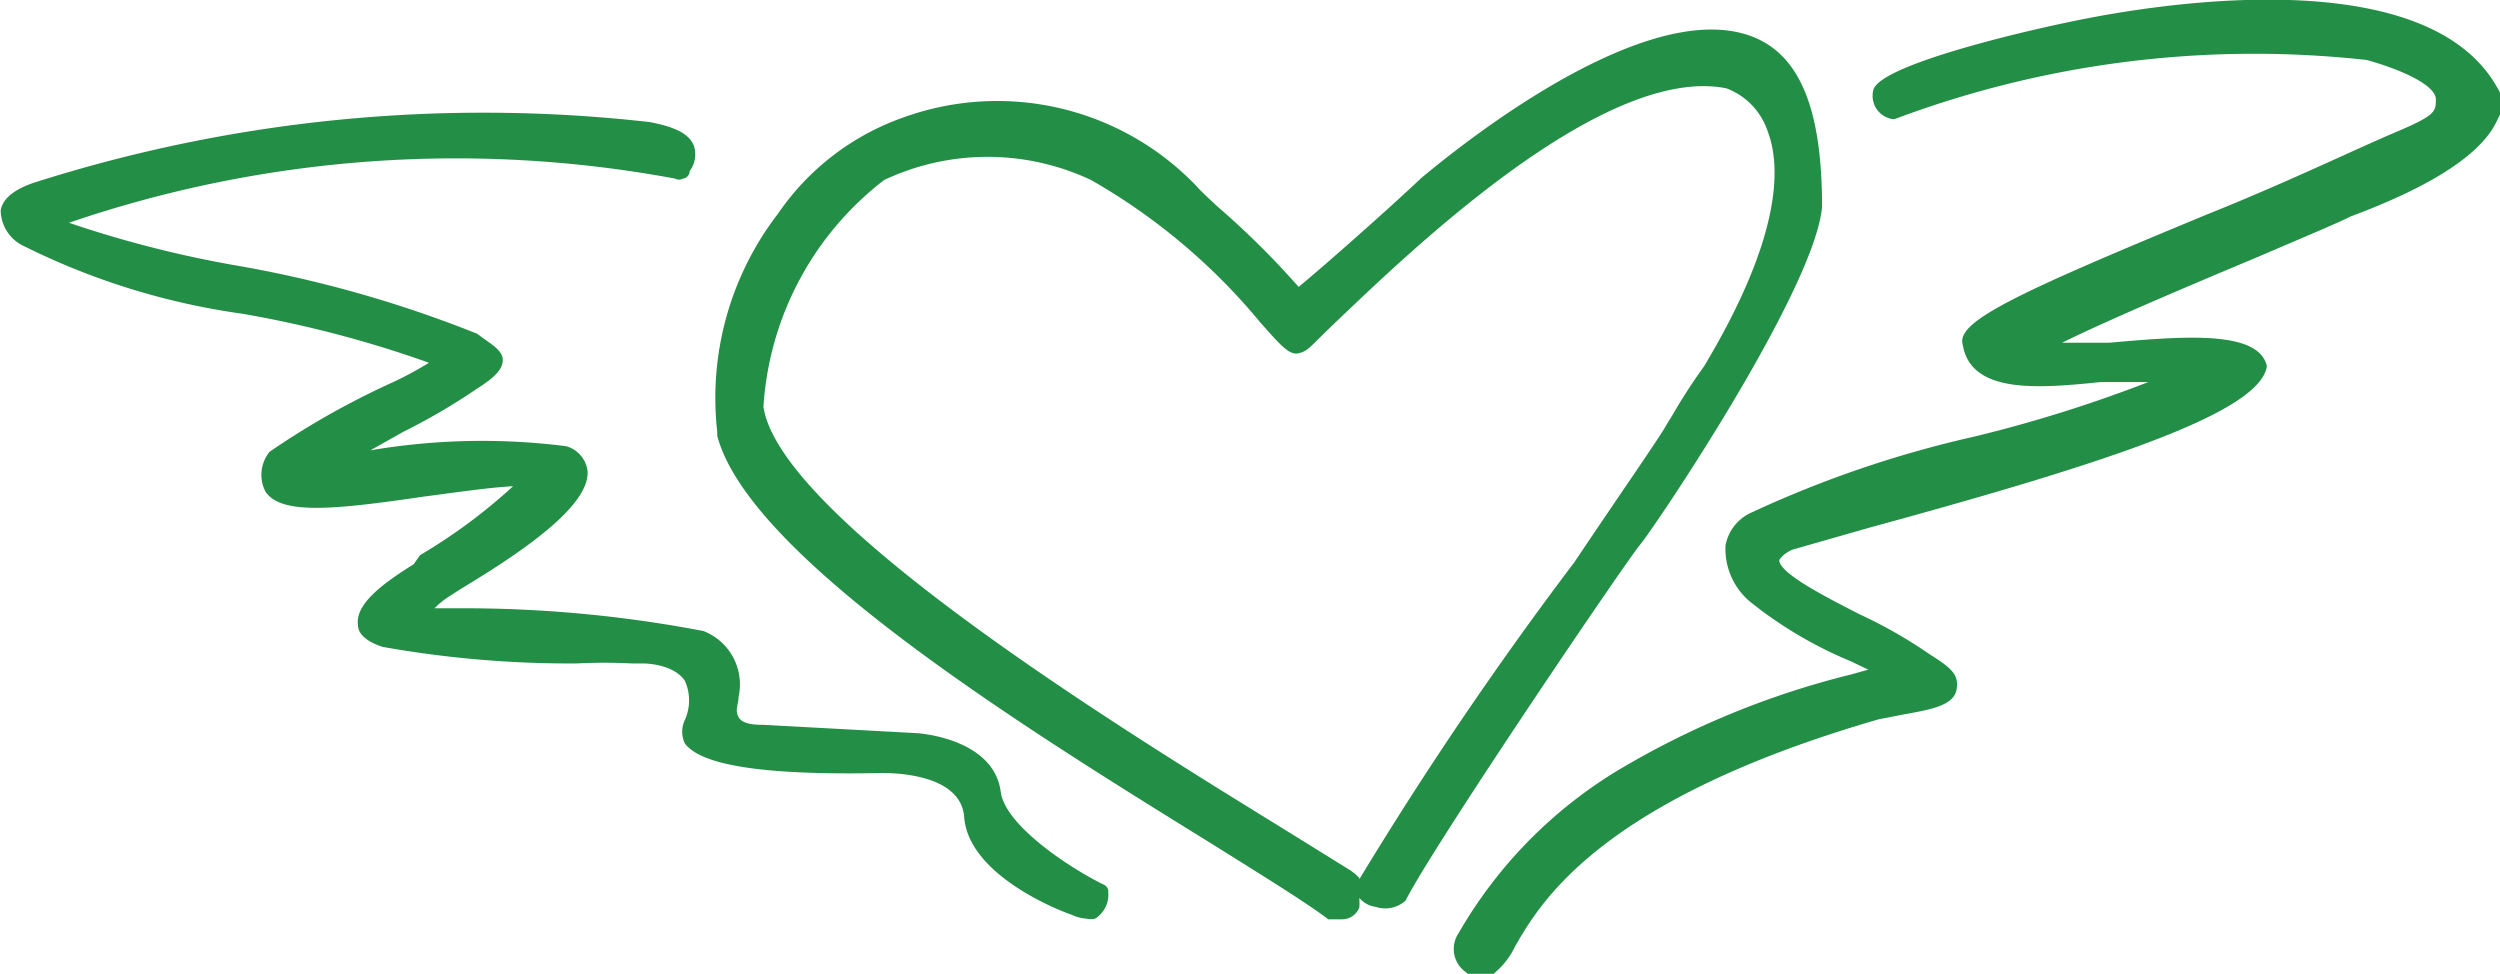
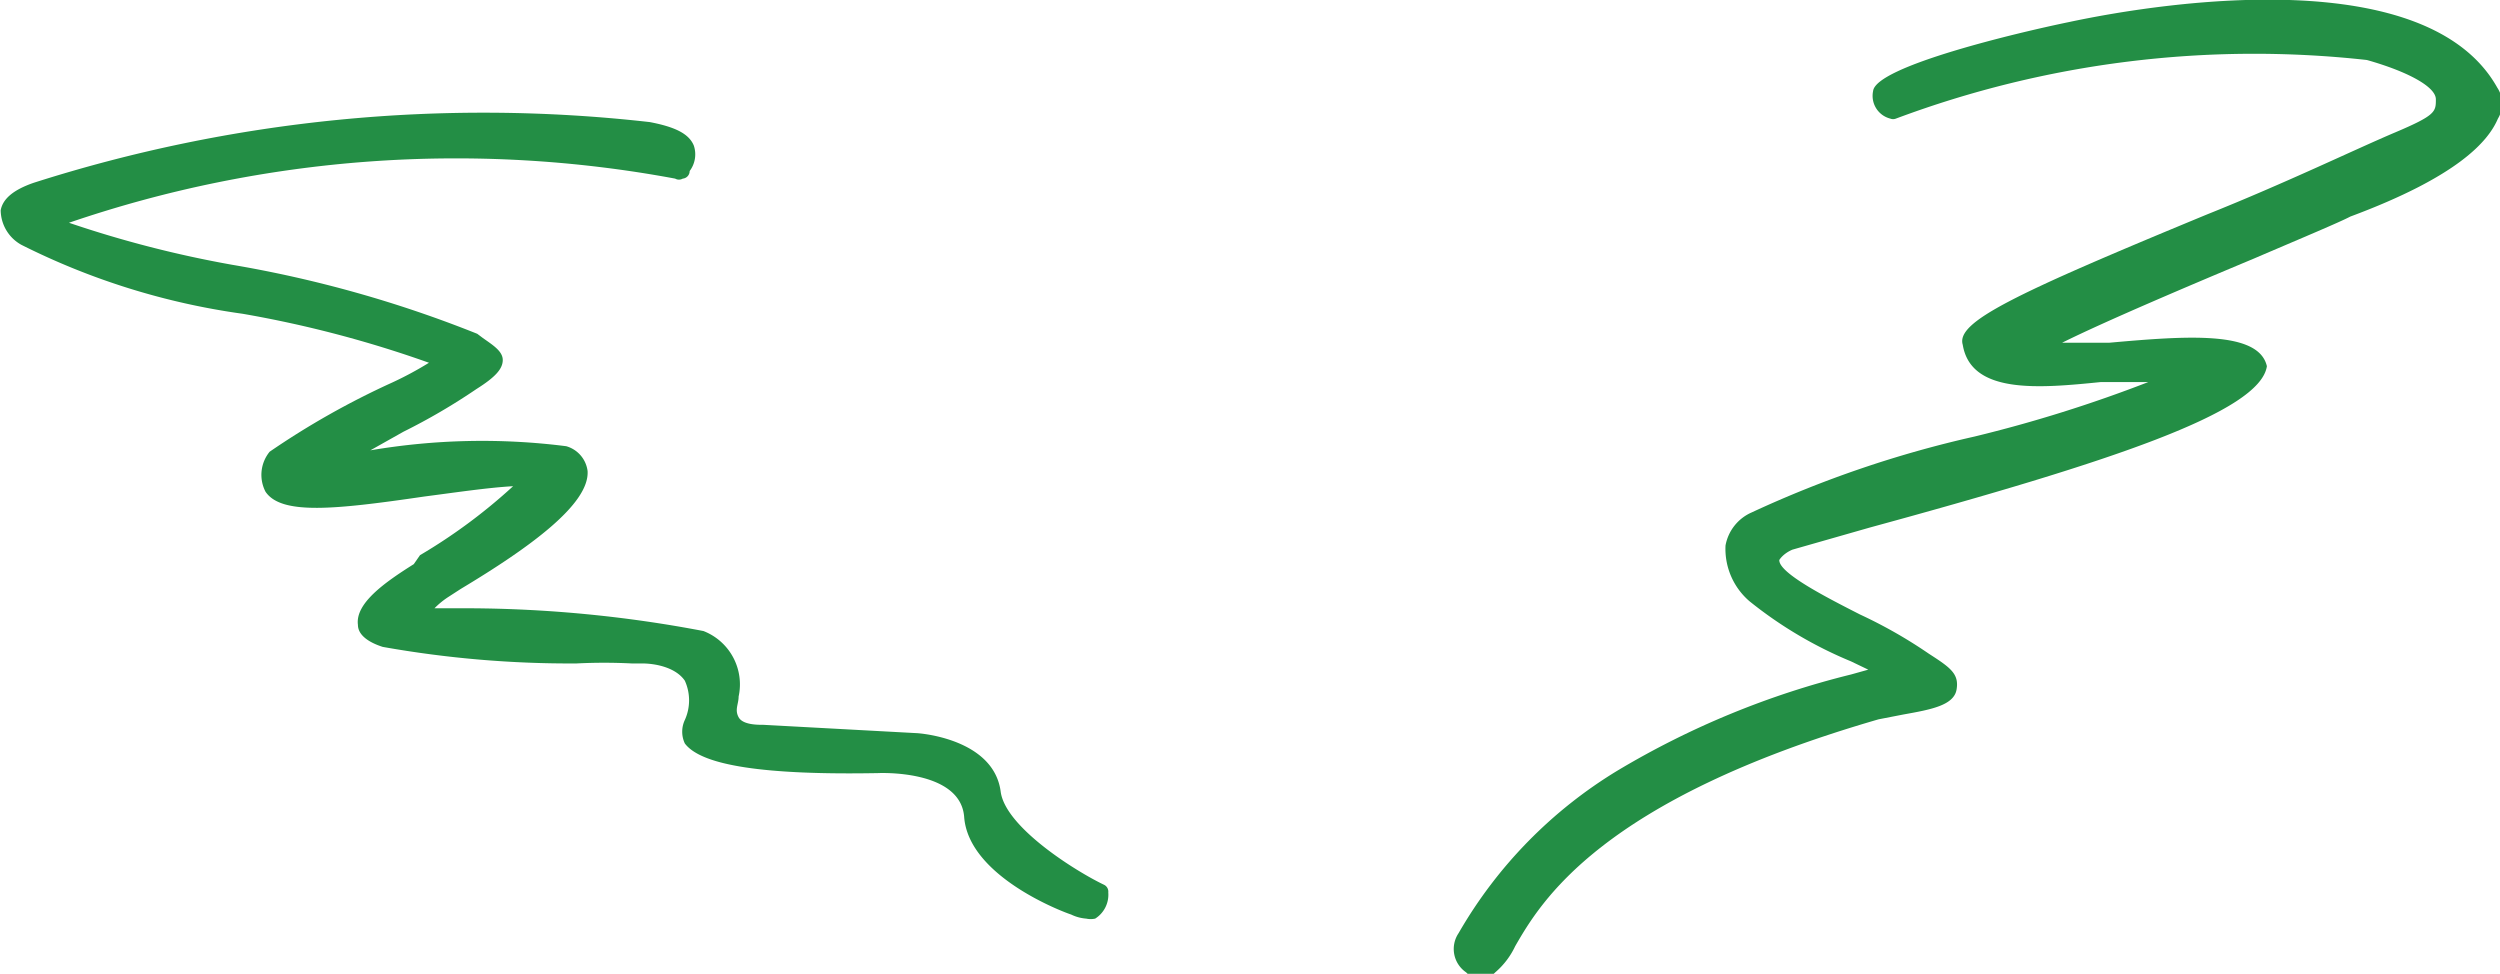
<svg xmlns="http://www.w3.org/2000/svg" id="レイヤー_1" data-name="レイヤー 1" width="36.25" height="14.12" viewBox="0 0 36.25 14.12">
  <defs>
    <style>.cls-1{fill:#238e45;}</style>
  </defs>
  <path class="cls-1" d="M14.51,11.48c-.1-.77-1.18-.85-1.23-.85l-2.21-.12c-.09,0-.3,0-.36-.11s0-.19,0-.3a.83.83,0,0,0-.51-.95,18.46,18.46,0,0,0-3.39-.33H6.3a1.19,1.19,0,0,1,.21-.17l.17-.11c1-.6,1.87-1.23,1.84-1.71a.43.43,0,0,0-.31-.36h0a9.65,9.65,0,0,0-2.84.06l.48-.27a9,9,0,0,0,1.06-.62c.27-.17.38-.29.38-.42S7.14,5,7,4.9l-.08-.06a17.38,17.38,0,0,0-3.55-1A16.13,16.13,0,0,1,1,3.23a17.34,17.34,0,0,1,8.79-.64.11.11,0,0,0,.11,0A.11.11,0,0,0,10,2.48a.4.4,0,0,0,.06-.37c-.07-.17-.27-.27-.64-.34a21.43,21.43,0,0,0-8.93.88c-.29.1-.45.23-.48.4a.58.58,0,0,0,.3.5,10.28,10.28,0,0,0,3.21,1,16.4,16.4,0,0,1,2.7.71,5,5,0,0,1-.54.29,11.68,11.68,0,0,0-1.77,1l0,0a.53.53,0,0,0-.06.58c.23.34,1,.26,2.3.07.46-.06.93-.13,1.29-.15a8,8,0,0,1-1.35,1L6,8.18c-.43.27-.85.57-.81.88,0,.14.14.25.36.32a15.48,15.48,0,0,0,2.81.24,7.9,7.9,0,0,1,.8,0l.15,0c.2,0,.49.06.62.25a.69.69,0,0,1,0,.57.4.4,0,0,0,0,.34c.24.32,1.15.46,2.8.43,0,0,1.19-.06,1.25.63.06.89,1.51,1.41,1.55,1.42a.6.6,0,0,0,.22.06.31.31,0,0,0,.13,0,.41.41,0,0,0,.19-.38.11.11,0,0,0-.06-.11C15.61,12.64,14.58,12,14.51,11.48Z" />
  <path class="cls-1" d="M36.21,1.27C35.21-.52,31.5,0,30,.32c-.73.15-2.8.64-2.84,1a.34.34,0,0,0,.25.4.11.11,0,0,0,.08,0A14.83,14.83,0,0,1,34.32.87c.6.17,1,.39,1,.57s0,.23-.59.48S33.15,2.65,32,3.11C29.17,4.28,28.36,4.67,28.46,5c.12.72,1.11.63,2,.54.25,0,.49,0,.69,0a20,20,0,0,1-2.52.79,16,16,0,0,0-3.23,1.1.65.65,0,0,0-.38.48,1,1,0,0,0,.35.81,6,6,0,0,0,1.47.87l.25.12-.25.07a12.37,12.37,0,0,0-3.38,1.39,6.61,6.61,0,0,0-2.31,2.36.41.41,0,0,0,.11.57.29.29,0,0,0,.42,0,1.13,1.13,0,0,0,.29-.38c.37-.64,1.23-2.12,5.27-3.29l.36-.07c.39-.07.73-.13.77-.36s-.09-.32-.4-.52a6.91,6.91,0,0,0-1-.57c-.47-.24-1.18-.6-1.17-.79,0,0,.05-.09.19-.15l1.12-.32c3.48-.95,5.66-1.67,5.76-2.34v0c-.12-.52-1.17-.44-2.29-.34l-.68,0c.62-.31,1.92-.86,2.78-1.22.7-.3,1.25-.53,1.4-.61,1.56-.58,2-1.09,2.14-1.42A.42.42,0,0,0,36.21,1.27Z" />
-   <path class="cls-1" d="M26.42,3c0-1.28-.26-2.1-.9-2.42-1.39-.69-3.89,1.15-4.91,2l0,0c-.53.5-1.45,1.31-1.78,1.58A12.2,12.2,0,0,0,17.66,3c-.13-.12-.27-.25-.3-.29l0,0a4,4,0,0,0-4.28-1A3.68,3.68,0,0,0,11.28,3.1a4.38,4.38,0,0,0-.88,3.16v.06c.47,1.77,4.48,4.25,7.13,5.89.8.5,1.43.89,1.73,1.12l.05,0h0l.15,0a.27.27,0,0,0,.25-.17,1,1,0,0,0,0-.14.38.38,0,0,0,.24.13.44.44,0,0,0,.43-.09.05.05,0,0,0,0,0c.41-.81,3.19-4.91,3.4-5.16S26.31,4.21,26.42,3Zm-6.71,9.73a.81.81,0,0,0-.13-.11l-.79-.49c-2-1.24-7.46-4.52-7.72-6.23a4.5,4.5,0,0,1,1.75-3.29,3.52,3.52,0,0,1,3,0,8.91,8.91,0,0,1,2.45,2.06c.31.35.43.49.57.45s.14-.08.54-.46c1.05-1,3.87-3.73,5.65-3.38a1,1,0,0,1,.6.62c.2.52.2,1.54-.92,3.41a8.3,8.3,0,0,0-.46.71l-.08.13c-.09.17-.67,1-1.34,2A53.77,53.77,0,0,0,19.71,12.75Z" />
</svg>